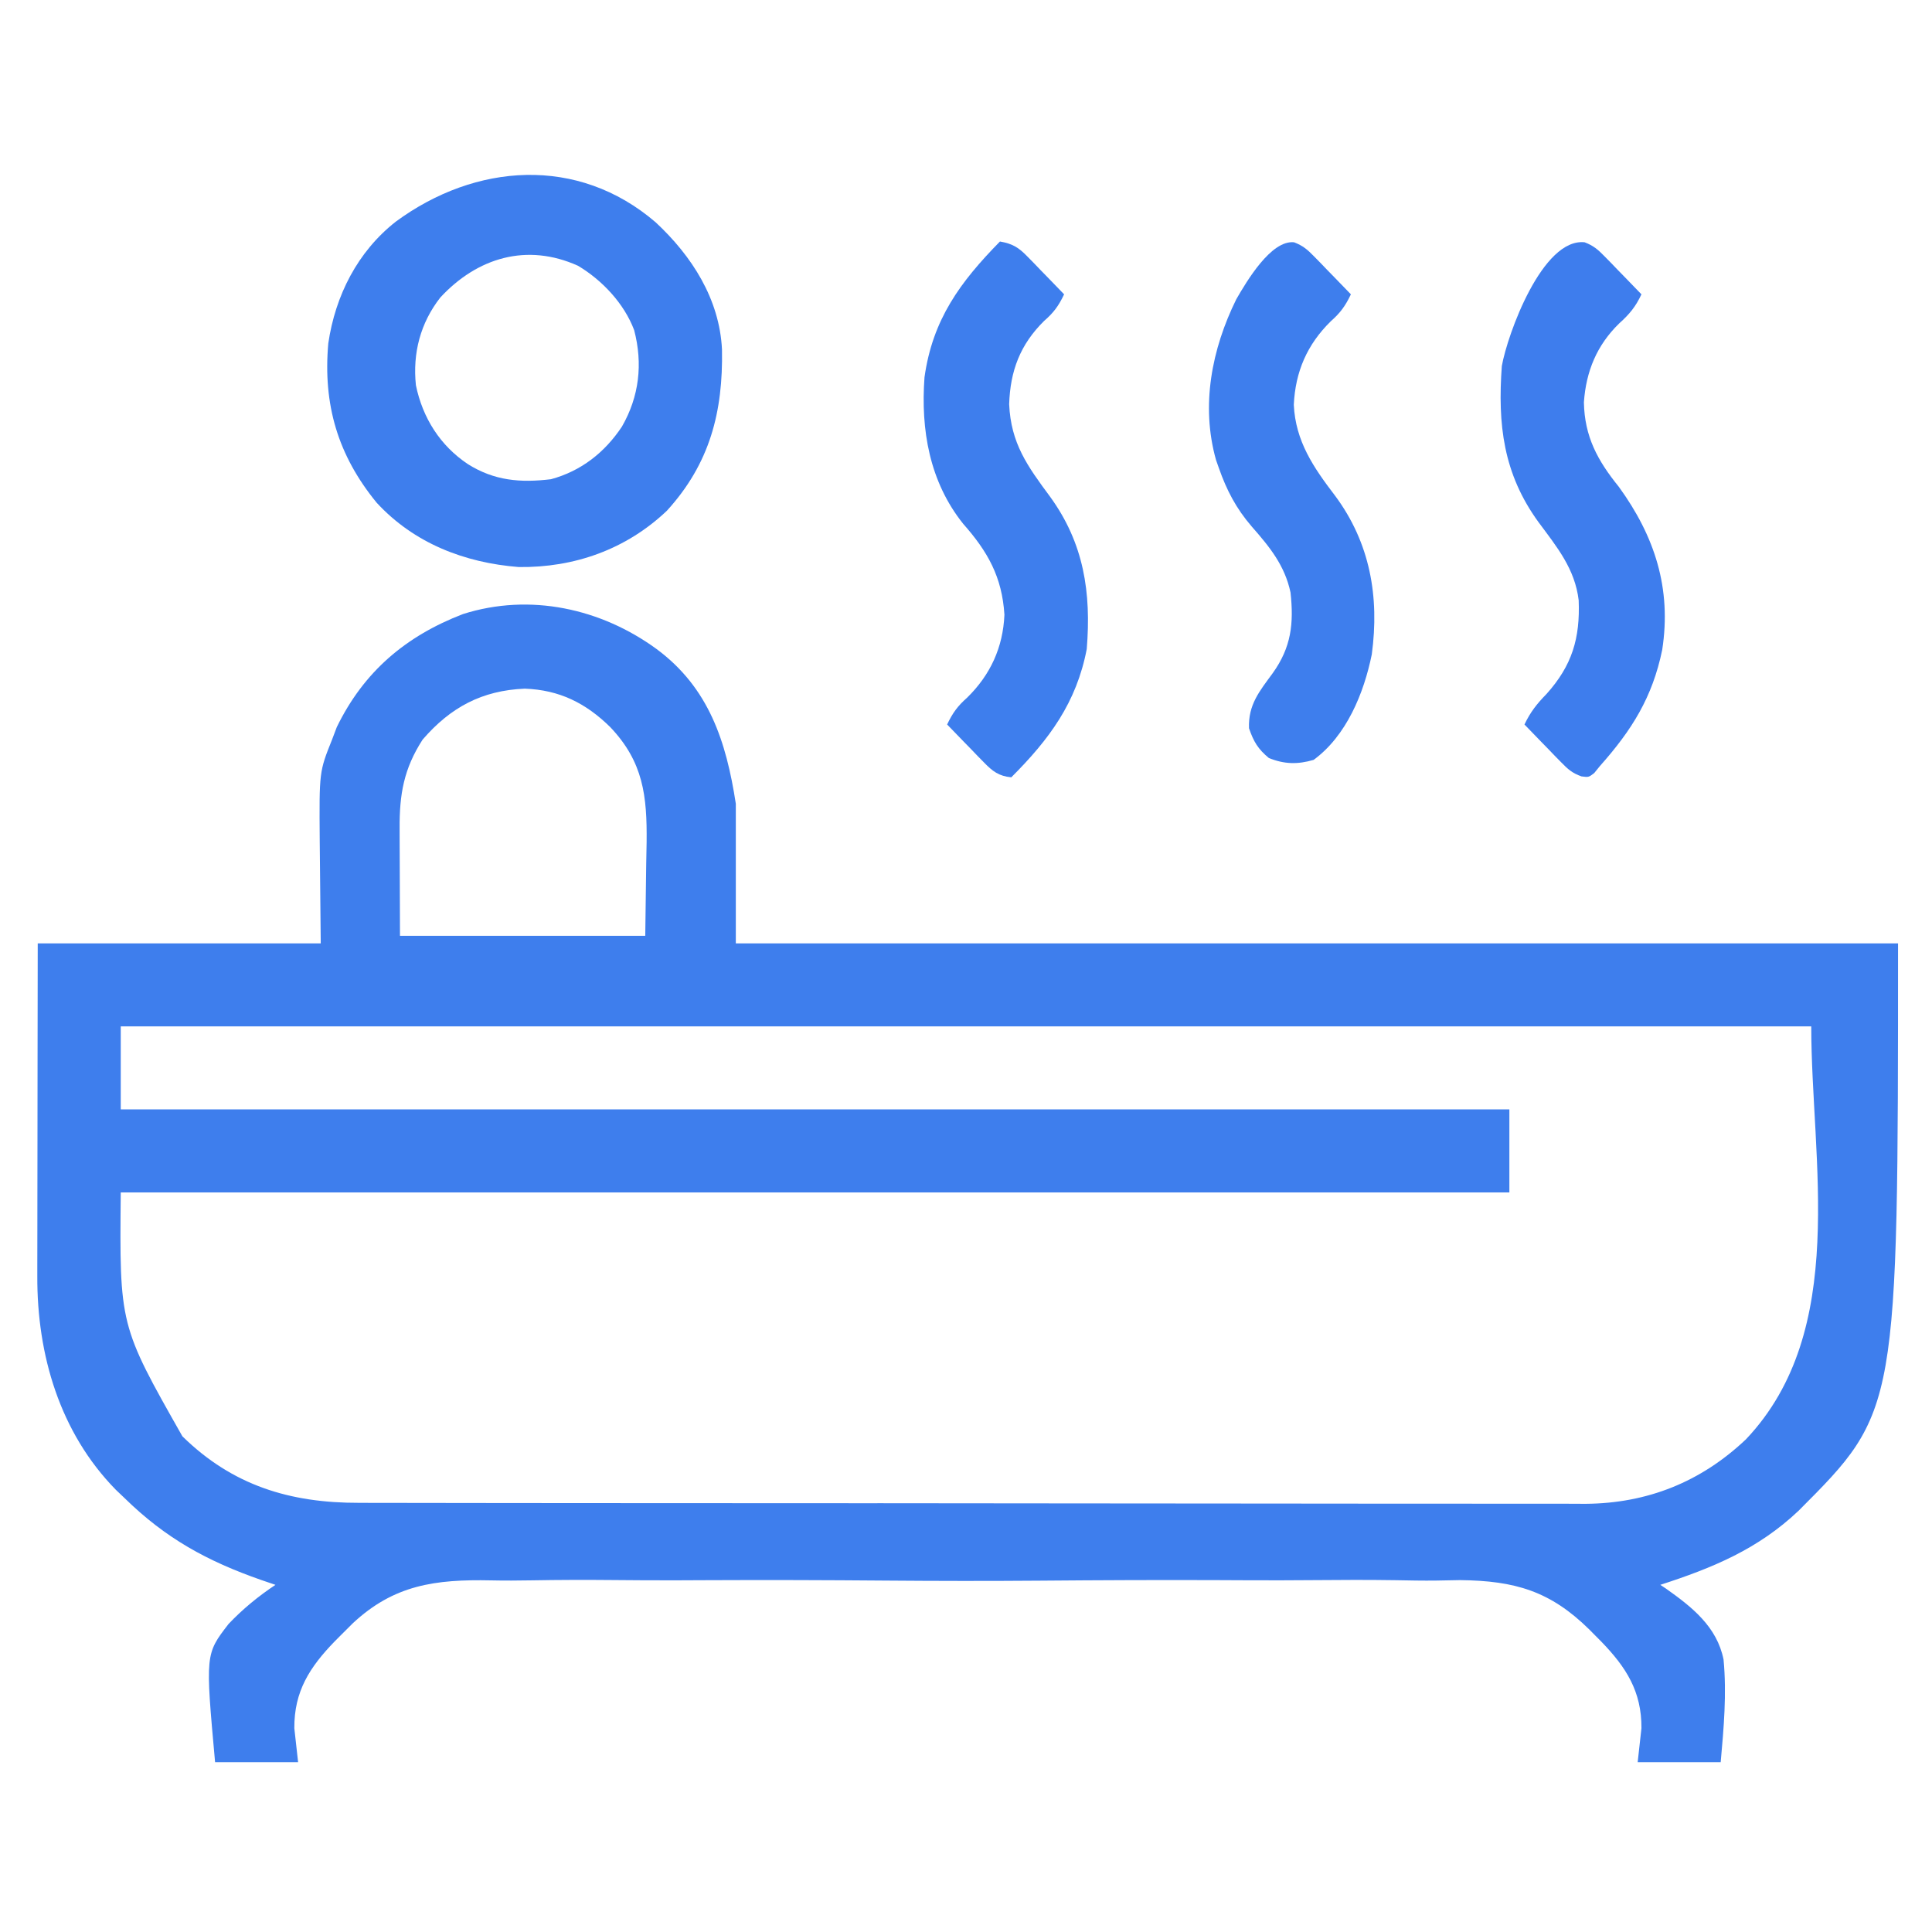
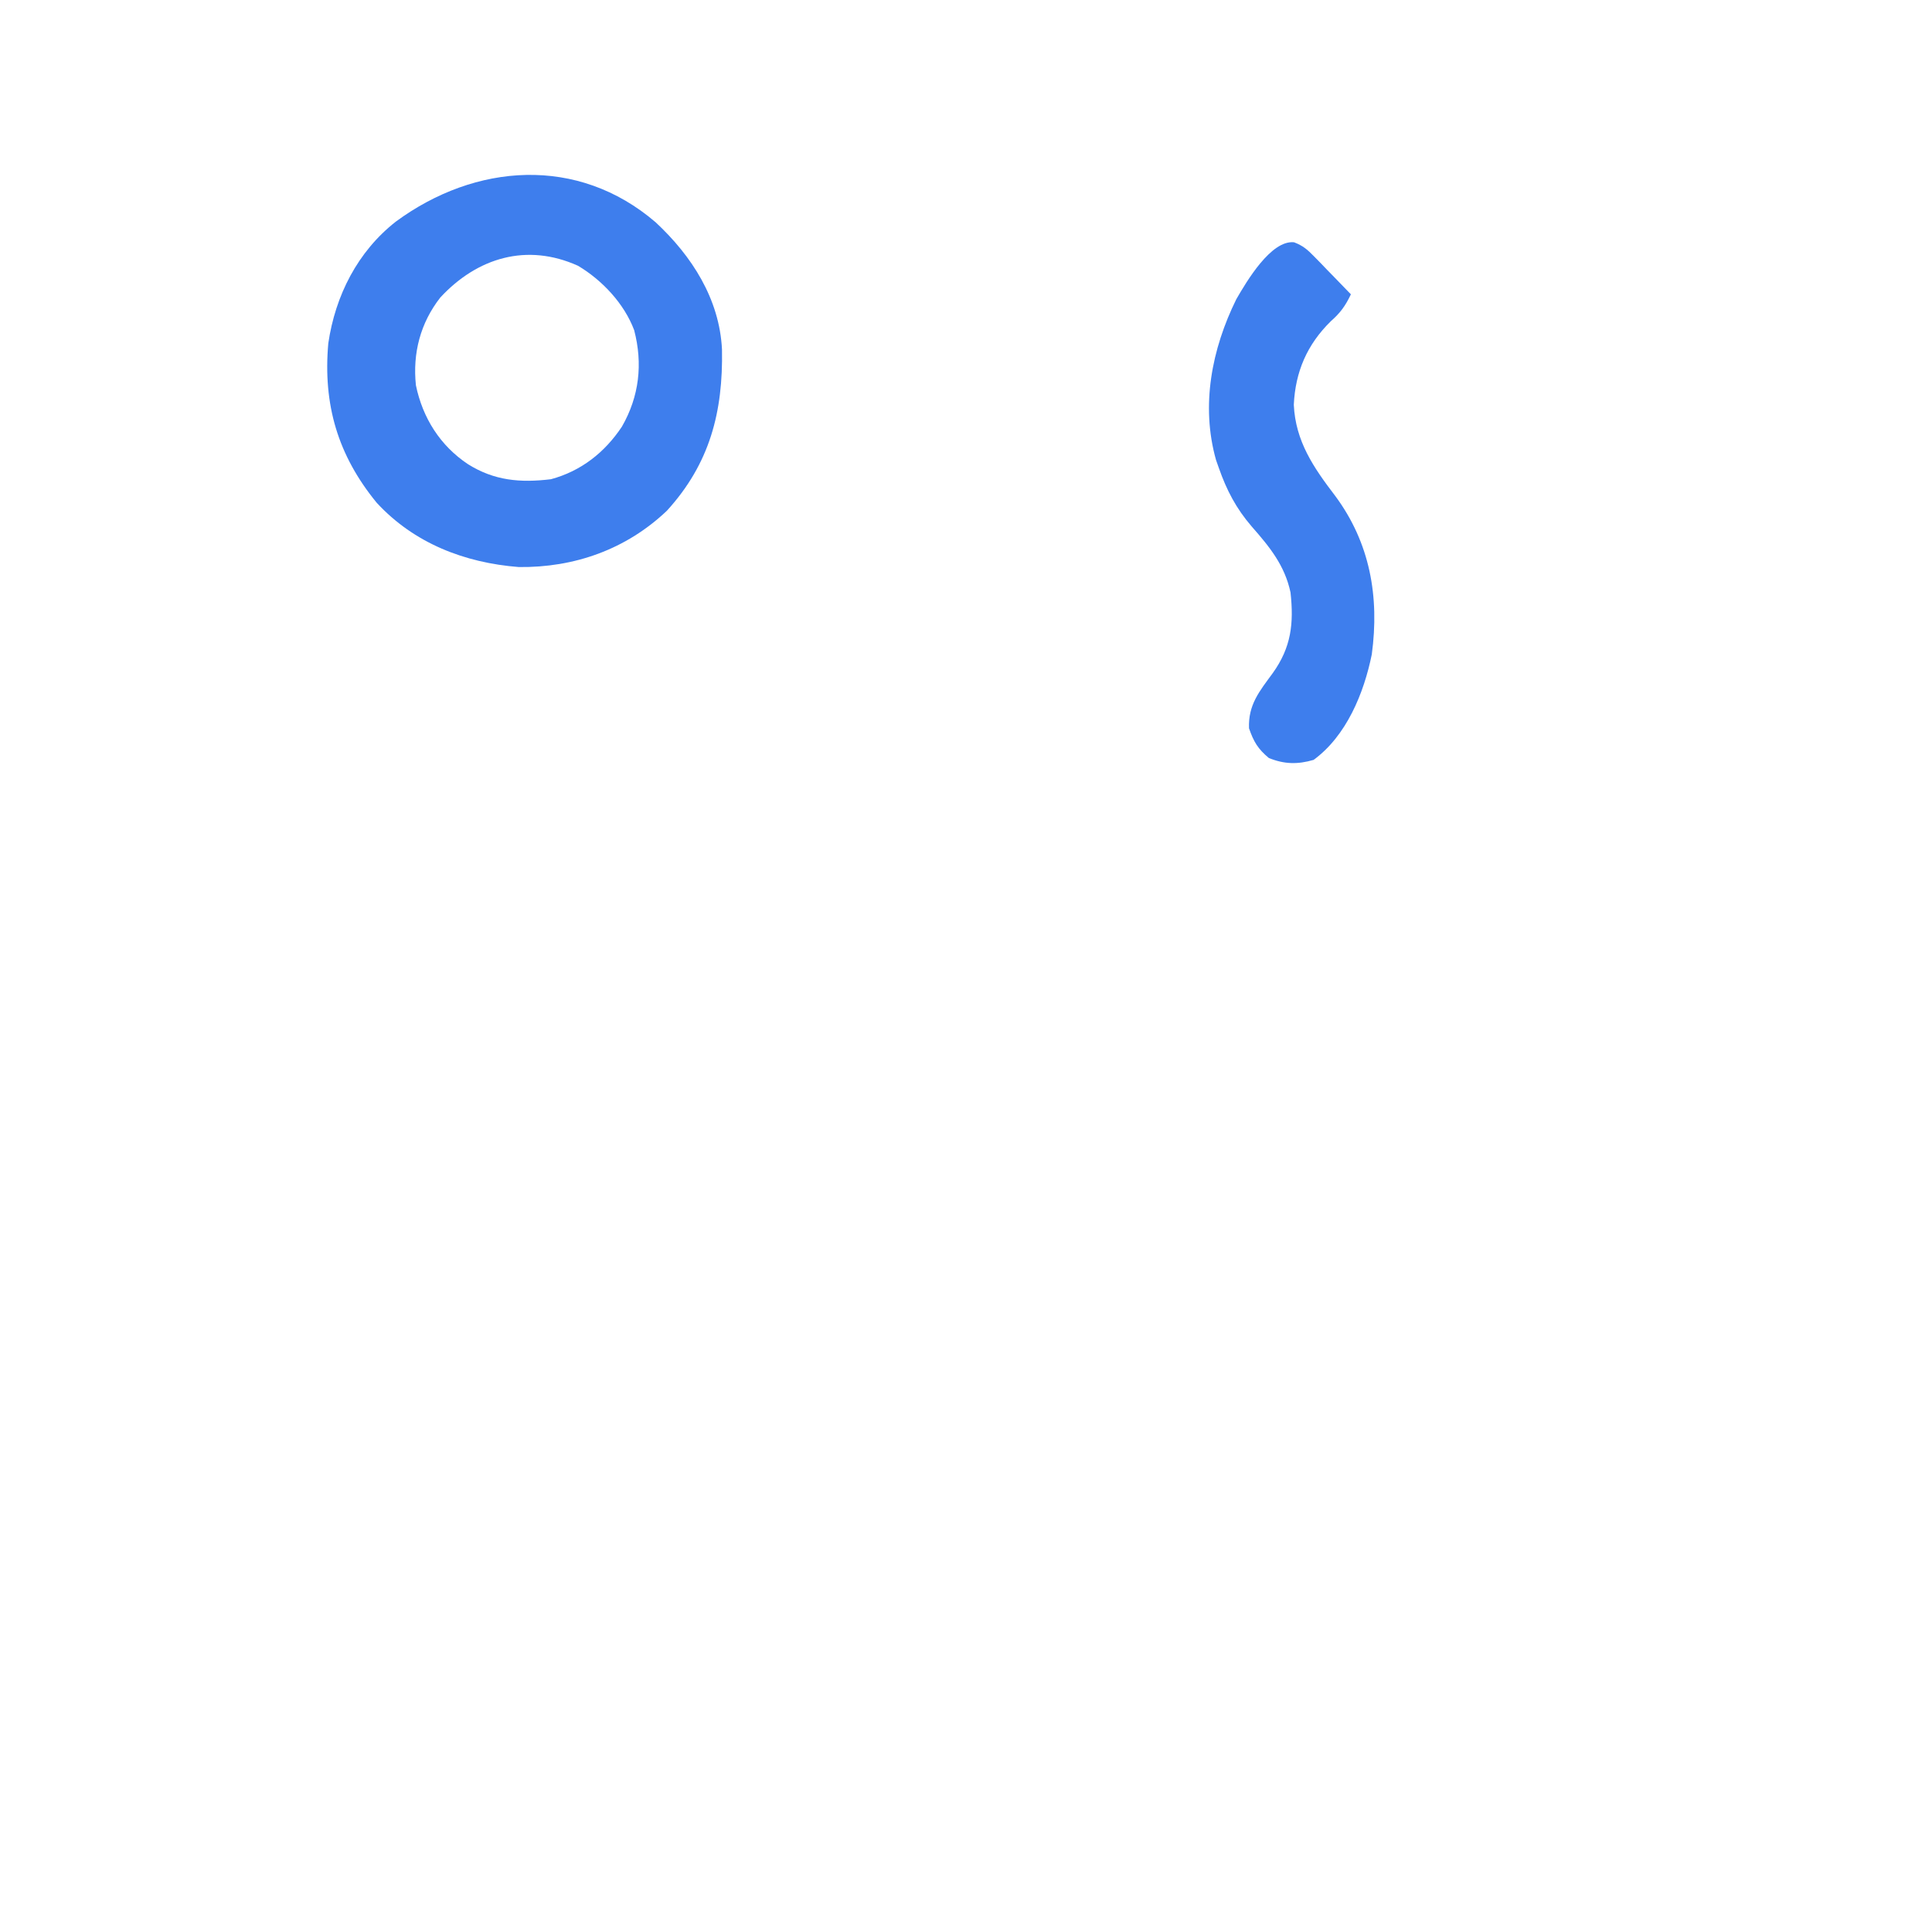
<svg xmlns="http://www.w3.org/2000/svg" version="1.1" width="512" height="512">
-   <path d="M0 0 C13.866 10.271 18.461 24.495 21 41 C21 53.21 21 65.42 21 78 C122.64 78 224.28 78 329 78 C329 201.961 329 201.961 302.625 228.379 C291.88 238.556 279.838 243.524 266 248 C266.485 248.322 266.969 248.645 267.469 248.977 C274.424 253.884 281.026 259.115 282.758 267.8 C283.62 276.843 282.815 285.985 282 295 C274.74 295 267.48 295 260 295 C260.33 292.03 260.66 289.06 261 286 C261.063 276.234 256.944 269.841 250.332 263.012 C249.817 262.494 249.302 261.977 248.771 261.444 C248.244 260.911 247.717 260.378 247.175 259.828 C236.841 249.66 227.511 246.905 212.925 246.747 C210.876 246.775 208.829 246.817 206.781 246.863 C203.103 246.918 199.427 246.833 195.75 246.767 C188.58 246.661 181.417 246.683 174.247 246.753 C168.411 246.808 162.578 246.814 156.742 246.788 C155.906 246.785 155.069 246.781 154.208 246.777 C152.508 246.77 150.808 246.762 149.108 246.754 C133.235 246.686 117.366 246.764 101.494 246.893 C87.928 247 74.368 246.982 60.802 246.871 C44.98 246.742 29.16 246.692 13.337 246.766 C11.644 246.773 9.951 246.781 8.258 246.788 C7.009 246.794 7.009 246.794 5.735 246.8 C-0.081 246.82 -5.895 246.786 -11.711 246.729 C-18.819 246.661 -25.92 246.681 -33.026 246.808 C-36.642 246.87 -40.247 246.897 -43.863 246.816 C-58.632 246.513 -69.597 247.986 -80.537 258.216 C-81.622 259.285 -82.701 260.361 -83.771 261.444 C-84.287 261.961 -84.802 262.479 -85.332 263.012 C-91.944 269.841 -96.063 276.234 -96 286 C-95.67 288.97 -95.34 291.94 -95 295 C-102.26 295 -109.52 295 -117 295 C-119.591 266.356 -119.591 266.356 -113.438 258.379 C-109.687 254.419 -105.539 251.019 -101 248 C-102.244 247.576 -103.488 247.152 -104.77 246.715 C-119.082 241.721 -130.081 235.706 -141 225 C-141.762 224.274 -142.524 223.549 -143.309 222.801 C-158.161 207.64 -164.198 187.028 -164.114 166.209 C-164.114 165.252 -164.114 164.295 -164.114 163.31 C-164.113 160.166 -164.106 157.022 -164.098 153.879 C-164.096 151.692 -164.094 149.505 -164.093 147.317 C-164.09 141.575 -164.08 135.833 -164.069 130.09 C-164.057 123.193 -164.052 116.295 -164.046 109.398 C-164.037 98.932 -164.017 88.466 -164 78 C-139.25 78 -114.5 78 -89 78 C-89.118 64.344 -89.118 64.344 -89.27 50.688 C-89.407 32.512 -89.407 32.512 -86 24 C-85.379 22.36 -85.379 22.36 -84.746 20.688 C-77.577 5.963 -66.453 -3.441 -51.289 -9.273 C-33.559 -14.901 -14.712 -10.751 0 0 Z M-62 24 C-66.986 31.725 -68.158 38.482 -68.098 47.582 C-68.097 48.304 -68.096 49.027 -68.095 49.771 C-68.089 52.451 -68.075 55.132 -68.062 57.812 C-68.042 63.814 -68.021 69.816 -68 76 C-46.55 76 -25.1 76 -3 76 C-2.917 69.771 -2.835 63.542 -2.75 57.125 C-2.714 55.18 -2.677 53.235 -2.64 51.231 C-2.504 38.95 -3.5 29.914 -12.289 20.68 C-18.772 14.315 -25.754 10.834 -34.938 10.5 C-46.279 10.979 -54.591 15.429 -62 24 Z M-142 100 C-142 107.26 -142 114.52 -142 122 C-20.56 122 100.88 122 226 122 C226 129.26 226 136.52 226 144 C104.56 144 -16.88 144 -142 144 C-142.339 179.237 -142.339 179.237 -125.668 208.629 C-112.376 221.682 -97.12 226.312 -78.838 226.267 C-77.397 226.271 -75.955 226.276 -74.514 226.281 C-70.567 226.293 -66.619 226.293 -62.672 226.291 C-58.409 226.29 -54.147 226.301 -49.884 226.311 C-41.538 226.327 -33.191 226.333 -24.844 226.334 C-18.057 226.335 -11.27 226.339 -4.483 226.346 C14.772 226.363 34.027 226.372 53.282 226.371 C54.319 226.371 55.357 226.371 56.426 226.371 C57.984 226.37 57.984 226.37 59.573 226.37 C76.403 226.37 93.232 226.389 110.062 226.417 C127.355 226.446 144.648 226.459 161.941 226.458 C171.644 226.457 181.348 226.462 191.051 226.484 C199.314 226.502 207.577 226.507 215.84 226.493 C220.052 226.487 224.264 226.486 228.477 226.504 C232.34 226.52 236.203 226.517 240.067 226.499 C242.111 226.495 244.155 226.51 246.199 226.526 C262.61 226.404 276.793 220.713 288.715 209.414 C316.064 180.522 306 135.494 306 100 C158.16 100 10.32 100 -142 100 Z " fill="#3E7EED" transform="translate(174,172)" />
  <path d="M0 0 C9.575 8.909 16.928 20.303 17.582 33.727 C17.878 50.231 14.385 63.918 2.984 76.438 C-7.789 86.678 -21.539 91.546 -36.277 91.363 C-50.641 90.234 -64.031 85.06 -73.945 74.301 C-84.238 61.719 -88.179 48.313 -86.754 32.09 C-84.896 19.409 -78.979 7.748 -68.836 -0.195 C-47.796 -15.669 -20.643 -17.737 0 0 Z M-57.062 19.926 C-62.347 26.687 -64.426 34.655 -63.535 43.184 C-61.749 51.841 -57.105 59.194 -49.754 64.09 C-42.78 68.48 -35.86 69.075 -27.754 68.09 C-19.771 65.943 -13.477 60.989 -8.941 54.152 C-4.345 46.154 -3.36 37.505 -5.691 28.59 C-8.328 21.556 -14.15 15.352 -20.566 11.527 C-34.115 5.417 -47.251 9.341 -57.062 19.926 Z " fill="#3E7EED" transform="translate(173.754,58.91)" />
-   <path d="M0 0 C3.301 0.581 4.911 1.549 7.234 3.941 C7.808 4.525 8.382 5.108 8.973 5.709 C9.559 6.321 10.146 6.932 10.75 7.562 C11.352 8.178 11.954 8.794 12.574 9.428 C14.056 10.945 15.529 12.472 17 14 C15.557 17.043 14.235 18.854 11.688 21.062 C5.352 27.319 2.724 34.271 2.438 43.125 C2.898 53.481 7.255 59.494 13.275 67.617 C22.26 79.985 24.213 93.053 23 108 C20.276 122.229 13.056 131.944 3 142 C-0.314 141.671 -1.96 140.401 -4.234 138.059 C-4.808 137.475 -5.382 136.892 -5.973 136.291 C-6.559 135.679 -7.146 135.068 -7.75 134.438 C-8.352 133.822 -8.954 133.206 -9.574 132.572 C-11.056 131.055 -12.529 129.528 -14 128 C-12.556 124.959 -11.216 123.106 -8.688 120.875 C-2.52 114.823 0.805 107.574 1.184 98.918 C0.552 88.884 -3.217 82.206 -9.746 74.816 C-18.683 63.649 -21.018 49.911 -20 36 C-17.858 20.646 -10.523 10.729 0 0 Z " fill="#3E7EED" transform="translate(265,64)" />
-   <path d="M0 0 C2.352 0.907 3.538 1.931 5.289 3.734 C5.862 4.317 6.436 4.9 7.027 5.501 C7.613 6.113 8.2 6.725 8.804 7.355 C9.406 7.971 10.008 8.586 10.628 9.22 C12.111 10.738 13.583 12.264 15.054 13.792 C13.501 17.093 11.899 19.032 9.179 21.48 C3.235 27.252 0.371 34.197 -0.196 42.417 C-0.026 51.531 3.463 57.888 9.054 64.792 C18.573 77.907 23.077 91.723 20.554 108.023 C17.96 120.595 12.531 129.252 4.054 138.792 C3.551 139.413 3.049 140.033 2.531 140.671 C1.054 141.792 1.054 141.792 -0.836 141.546 C-3.258 140.681 -4.396 139.688 -6.18 137.851 C-6.754 137.268 -7.327 136.684 -7.918 136.083 C-8.505 135.472 -9.092 134.86 -9.696 134.23 C-10.298 133.614 -10.9 132.999 -11.52 132.365 C-13.002 130.847 -14.475 129.321 -15.946 127.792 C-14.38 124.483 -12.637 122.292 -10.071 119.667 C-3.332 112.145 -1.179 104.957 -1.579 94.878 C-2.573 86.523 -7.332 80.766 -12.22 74.178 C-21.587 61.296 -23.068 48.26 -21.946 32.792 C-20.453 24.373 -11.201 -1.195 0 0 Z " fill="#3E7DED" transform="translate(419.946,64.208)" />
  <path d="M0 0 C2.354 0.905 3.538 1.928 5.289 3.732 C5.862 4.315 6.436 4.898 7.027 5.499 C7.613 6.111 8.2 6.723 8.804 7.353 C9.406 7.968 10.008 8.584 10.628 9.218 C12.111 10.735 13.583 12.262 15.054 13.79 C13.61 16.831 12.27 18.684 9.742 20.915 C3.457 27.082 0.334 34.276 -0.075 43.064 C0.383 52.743 5.149 59.676 10.859 67.154 C20.132 79.631 22.654 93.931 20.593 109.208 C18.51 119.464 13.91 130.763 5.179 137.165 C0.965 138.405 -2.634 138.327 -6.696 136.665 C-9.59 134.253 -10.712 132.354 -11.946 128.79 C-12.186 122.554 -9.186 118.999 -5.668 114.189 C-0.741 107.329 -0.048 101.015 -0.946 92.79 C-2.484 85.602 -6.482 80.725 -11.223 75.328 C-15.343 70.552 -17.874 65.715 -19.946 59.79 C-20.189 59.101 -20.433 58.411 -20.684 57.7 C-24.768 43.226 -21.809 28.282 -15.321 15.103 C-12.609 10.405 -6.112 -0.659 0 0 Z " fill="#3E7EED" transform="translate(342.946,64.21)" />
</svg>